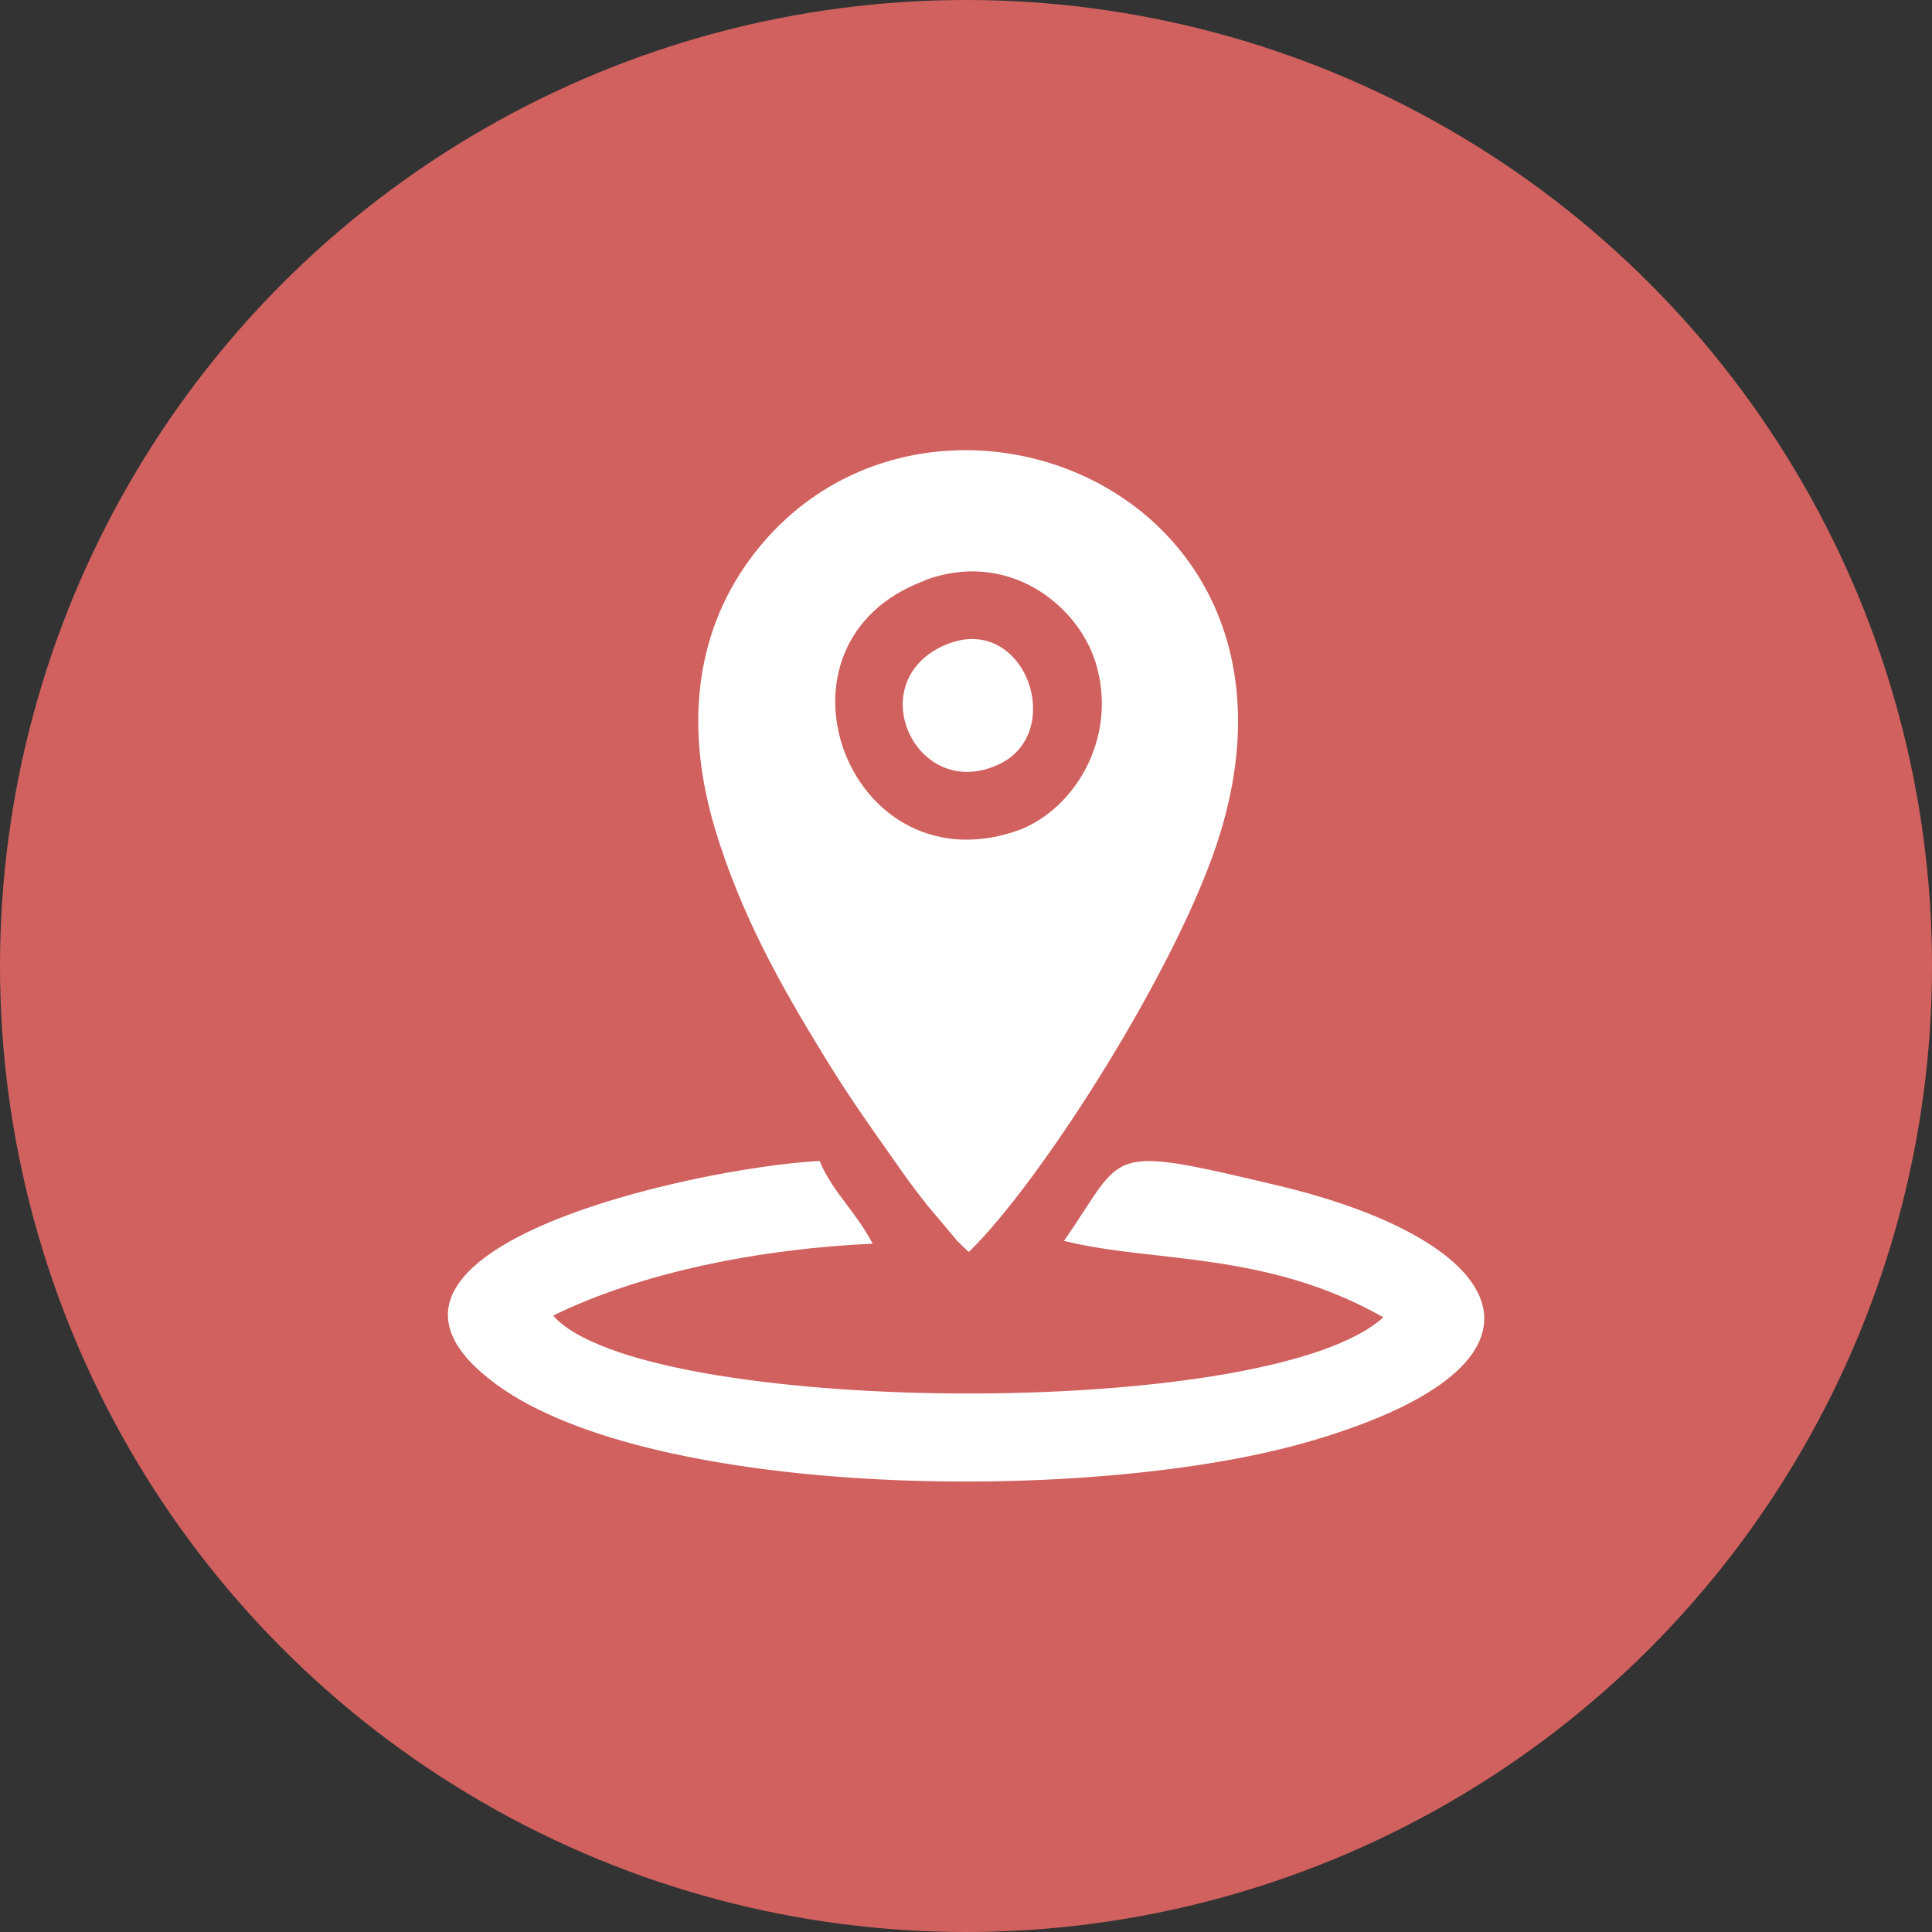
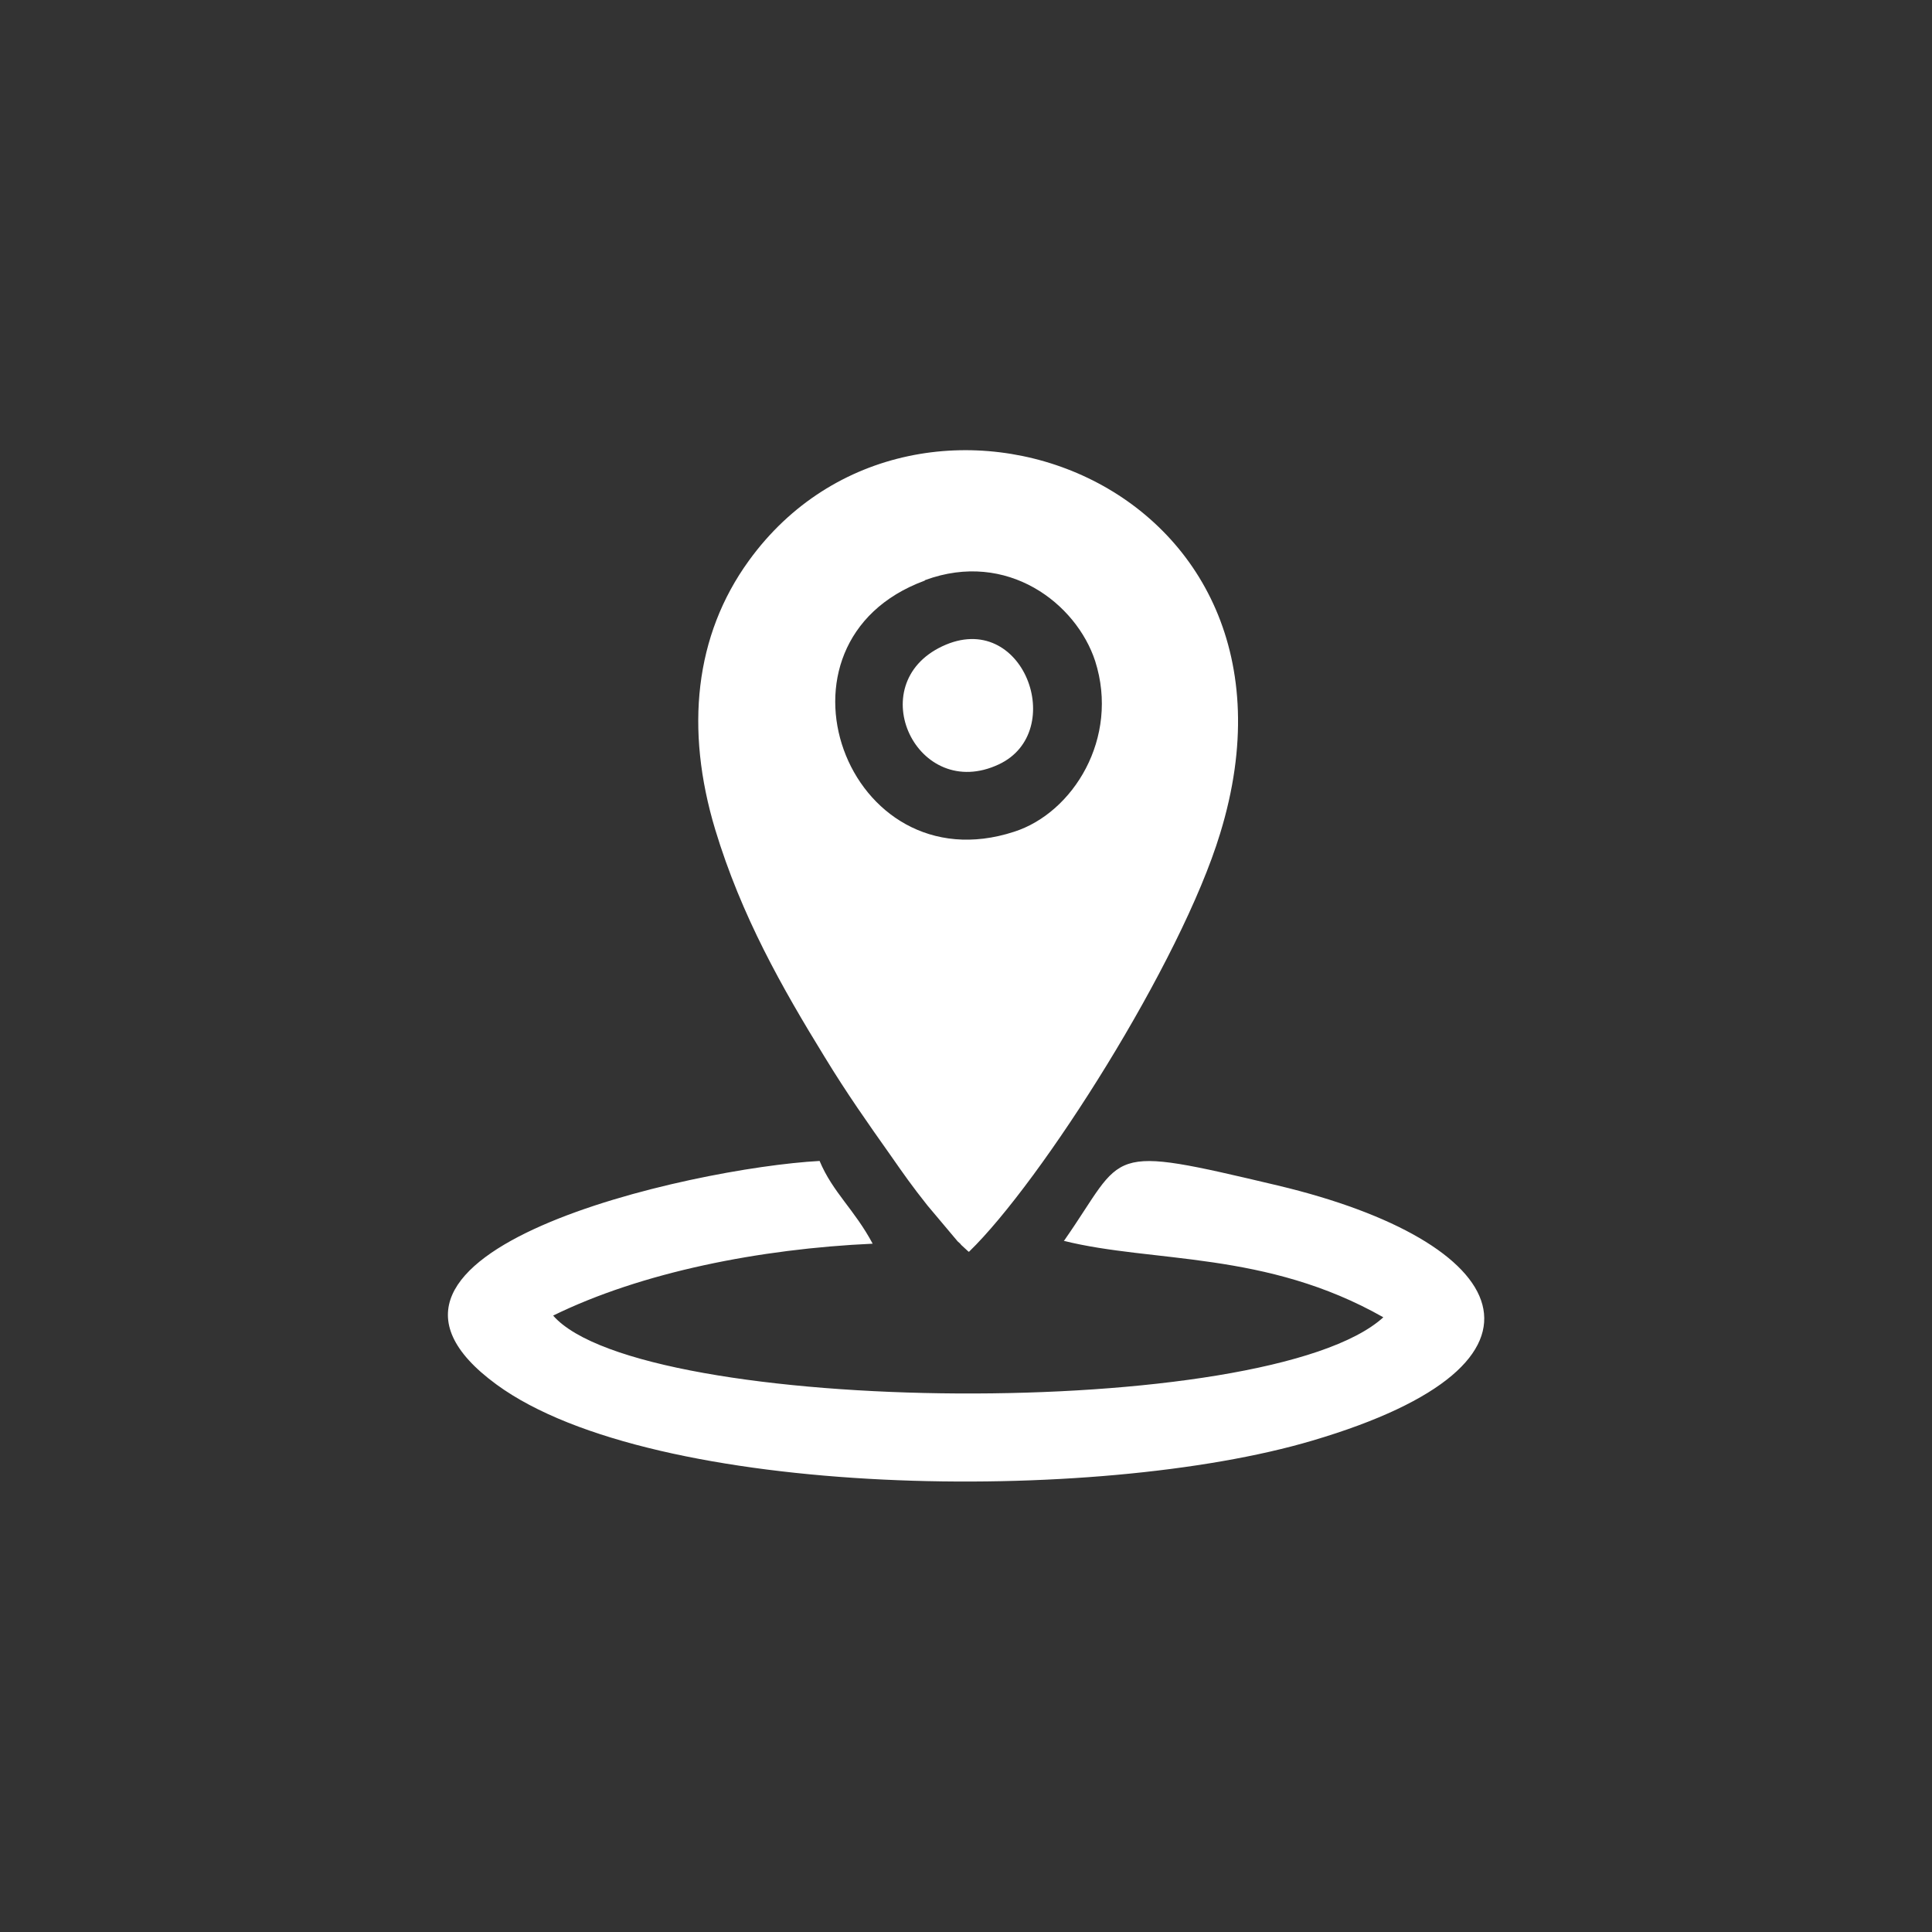
<svg xmlns="http://www.w3.org/2000/svg" width="100" height="100" viewBox="0 0 3386 3386">
  <rect x="0" y="0" width="3386" height="3386" fill="#333333" stroke="none" />
  <defs>
    <style>
      .cls-1 {
        fill: #d0615e;
      }

      .cls-2 {
        fill: #fff;
        fill-rule: evenodd;
      }
    </style>
  </defs>
  <g id="Layer_x0020_1" transform="translate(0 -22)">
-     <circle id="Ellipse_12" data-name="Ellipse 12" class="cls-1" cx="1693" cy="1693" r="1693" transform="translate(0 22)" />
    <path id="Path_12" data-name="Path 12" class="cls-2" d="M1699,2193c126-122,371-506,440-733,190-619-533-883-826-478-95,131-112,295-59,471,46,152,117,277,192,399,39,64,75,115,116,173,23,33,37,53,64,87l53,63c2,2,5,4,6,6l13,12h1Zm-78-1176c-293,108-137,536,157,440,103-33,185-164,142-299-33-101-154-195-298-142Zm31,115c-142,67-44,274,99,207C1873,1282,1794,1065,1652,1132Zm213,1042c156,39,354,17,560,134-202,184-1301,173-1455-3,155-76,362-117,560-126-32-60-70-90-93-145-224,12-885,159-566,392,275,201,1053,210,1430,98,464-137,350-349-61-447-308-73-265-60-374,96h0Z" transform="translate(-0.58 22.679)" />
  </g>
</svg>